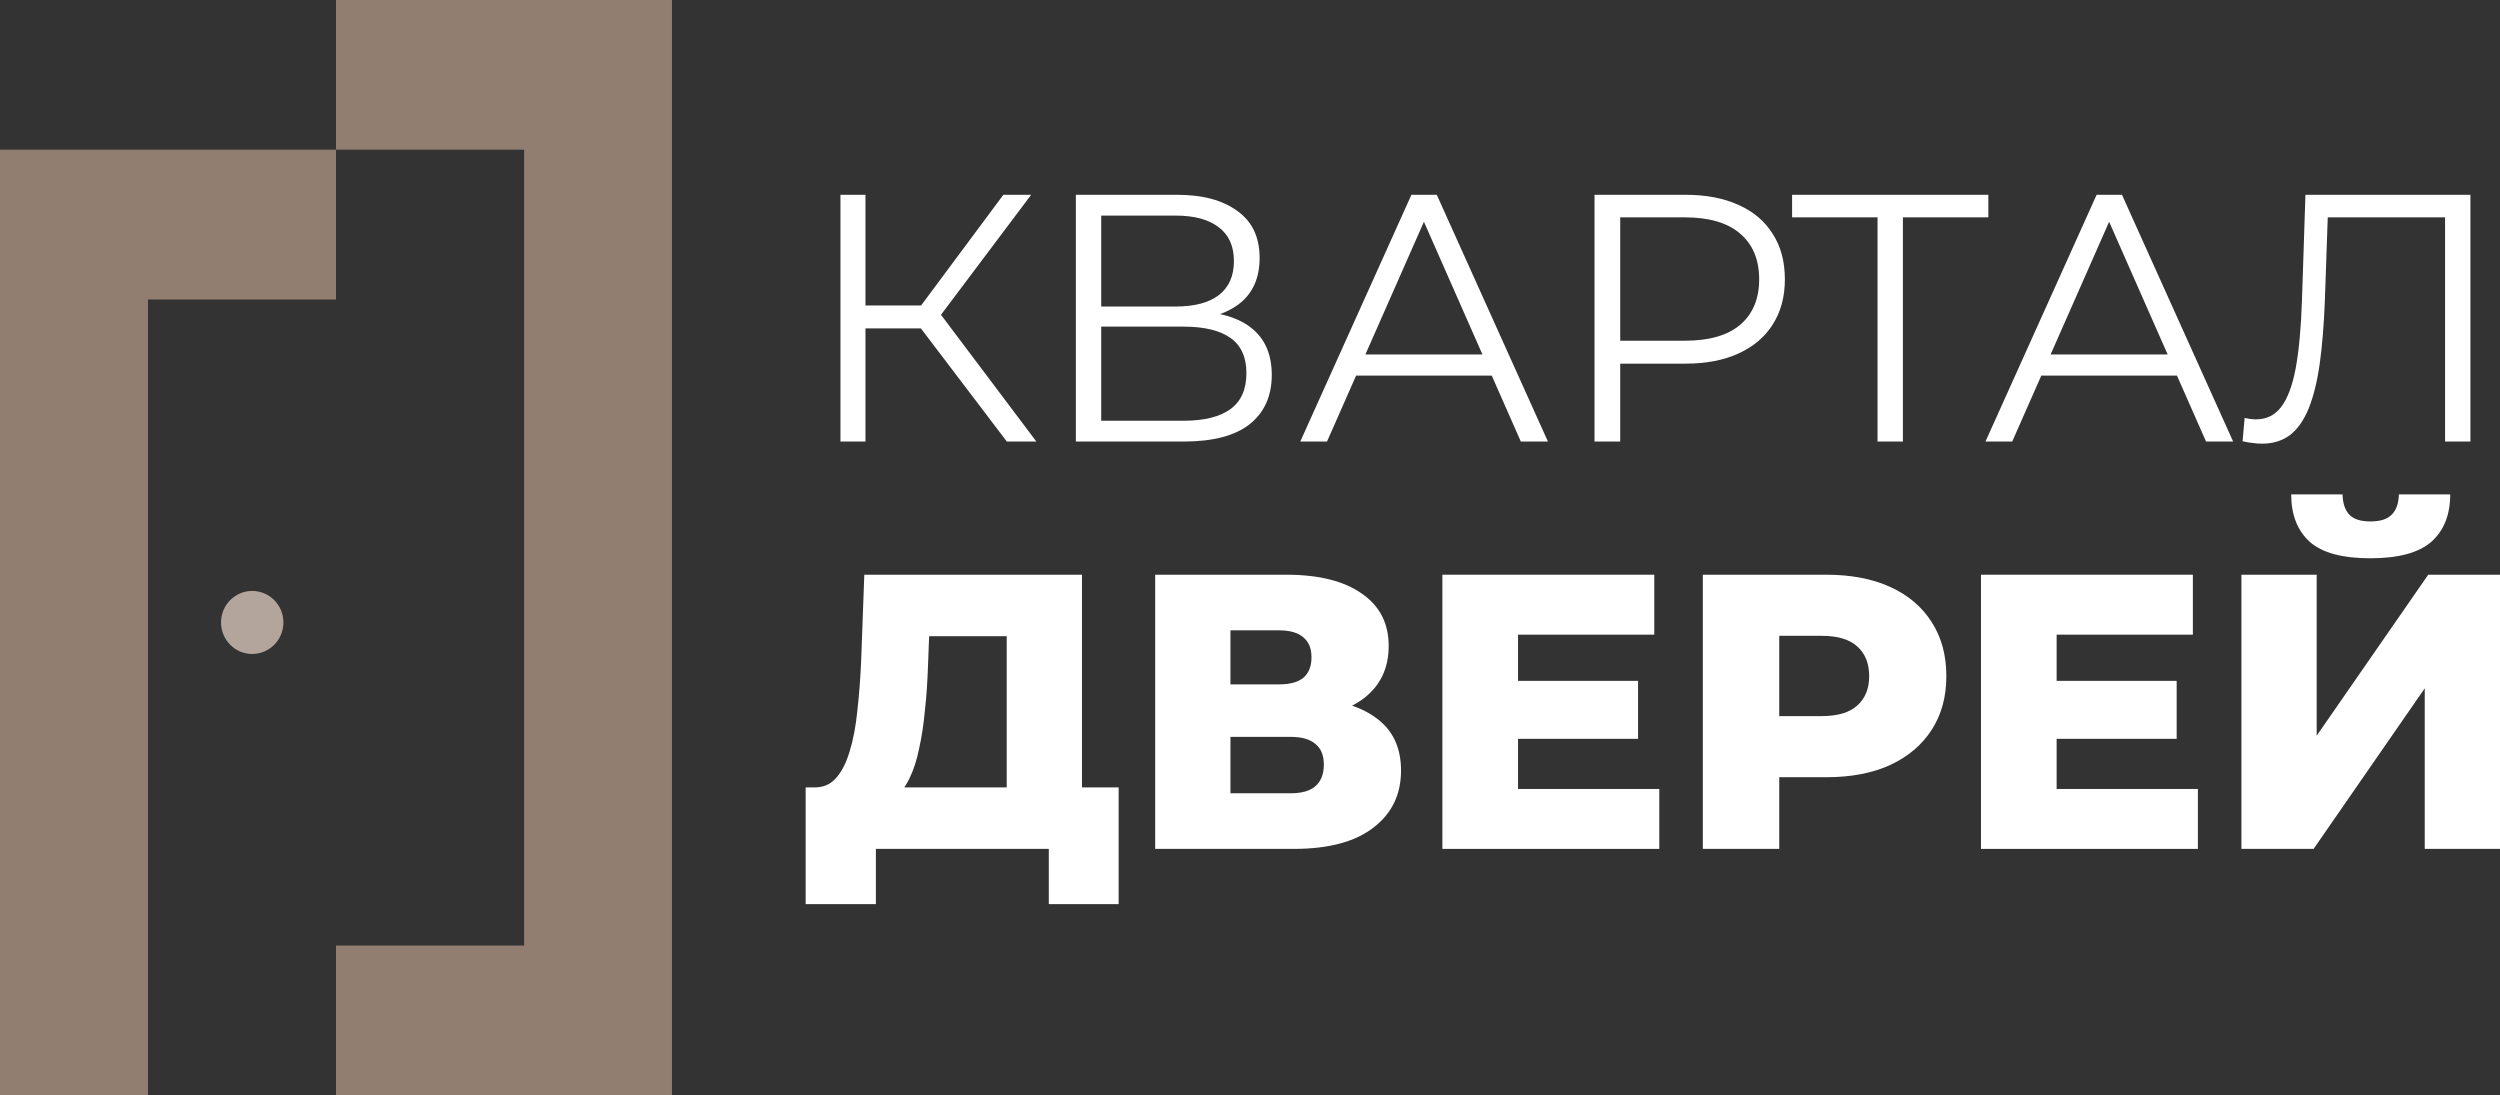
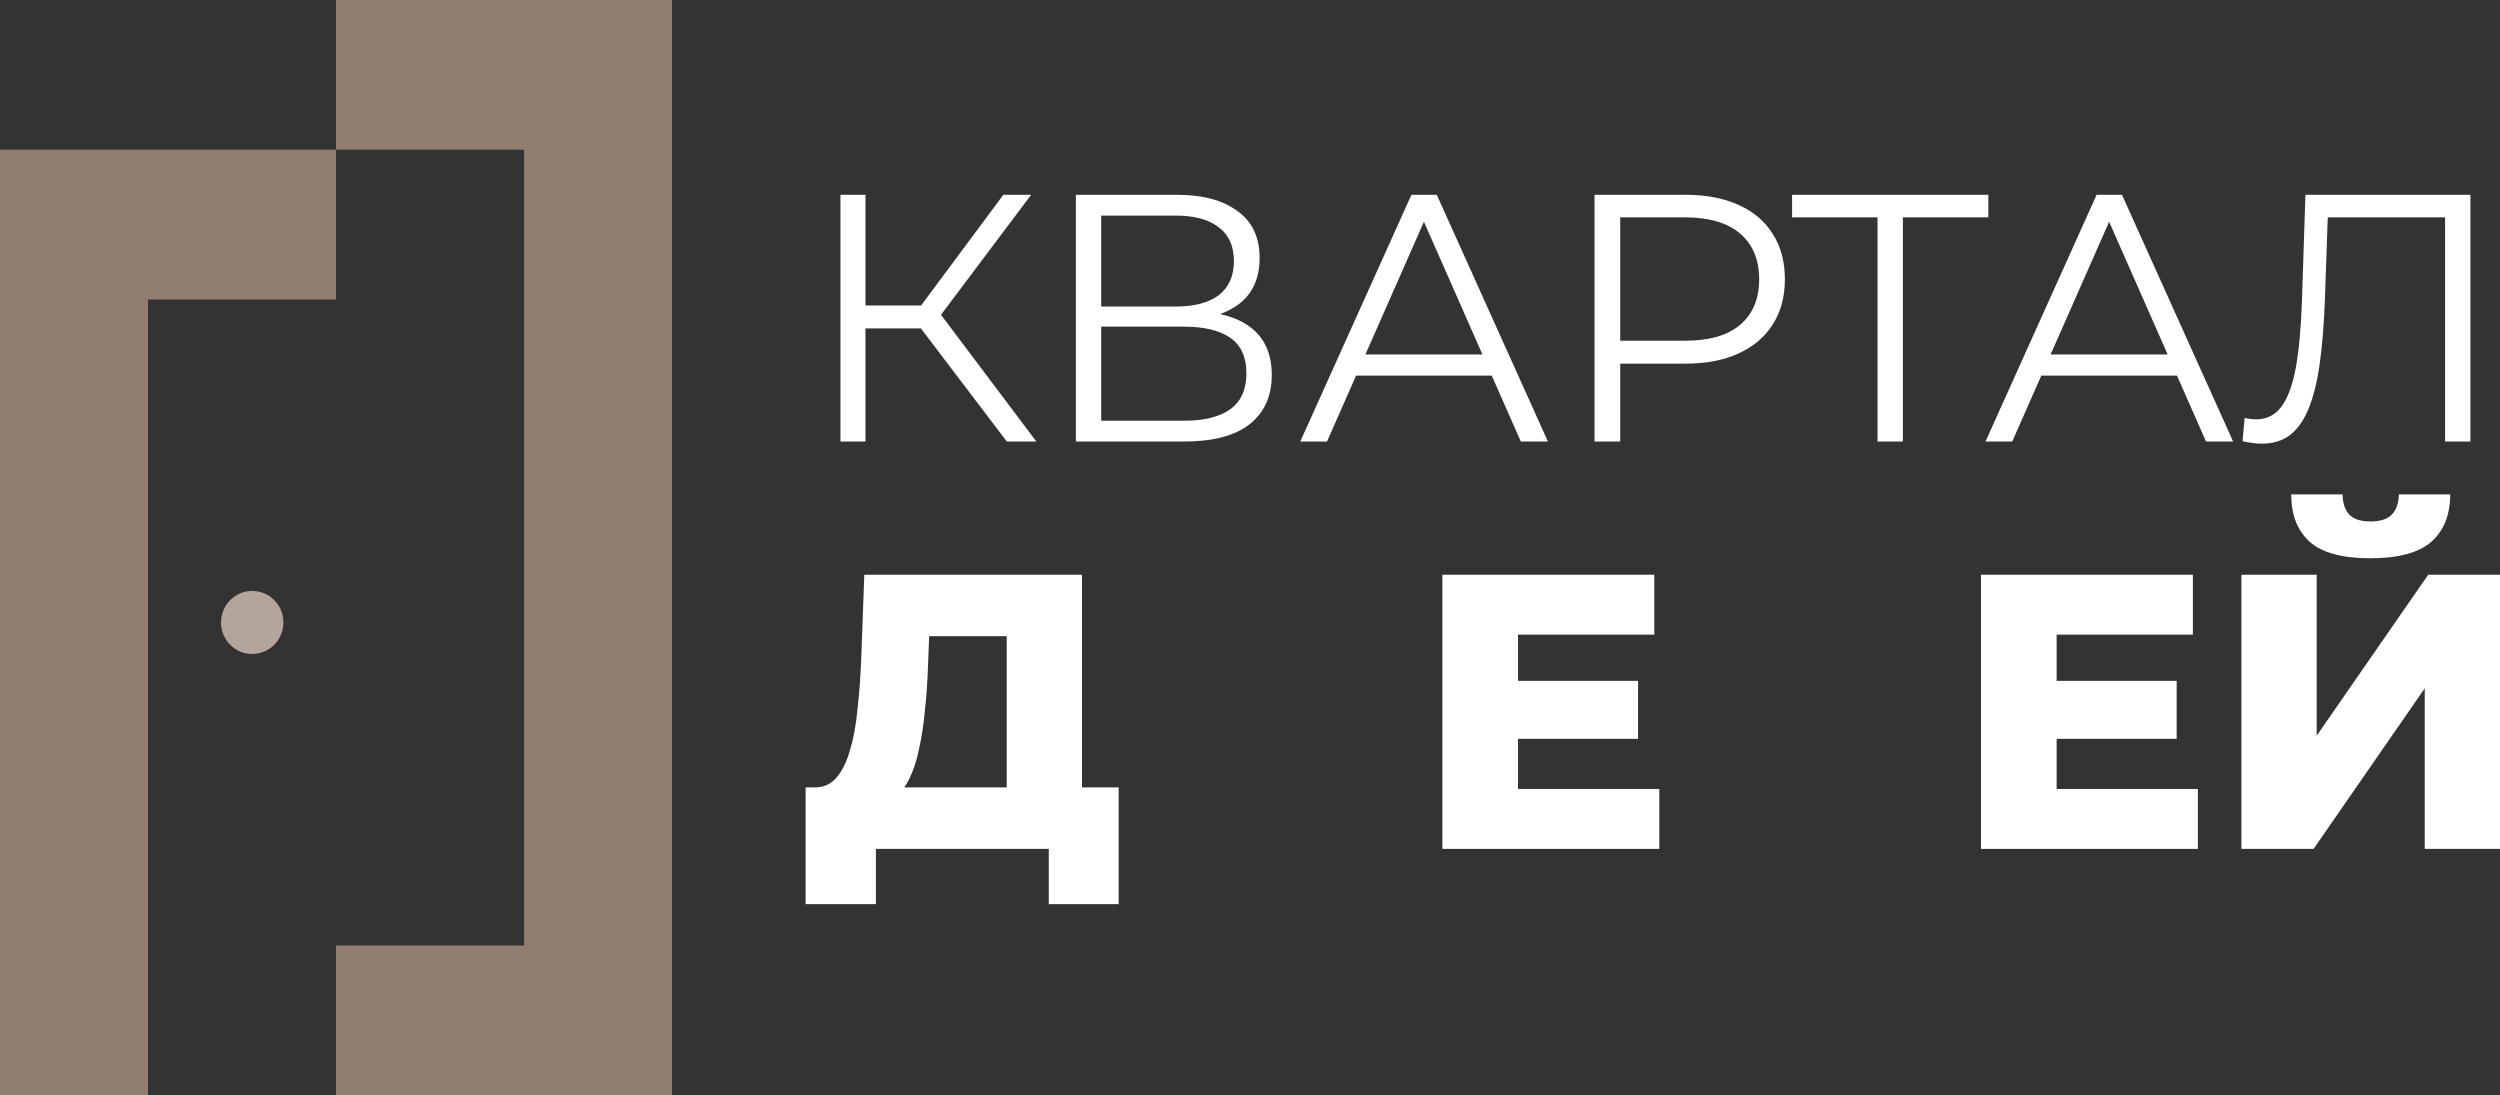
<svg xmlns="http://www.w3.org/2000/svg" width="420" height="184" viewBox="0 0 420 184" fill="none">
  <rect x="0" y="0" width="420" height="184" fill="#333333" stroke="none" />
  <path d="M169.148 74.18L153.451 53.511L156.952 51.38L174.109 74.18H169.148ZM141.196 74.18V32.725H145.398V74.18H141.196ZM144.114 55.17V51.32H156.894V55.17H144.114ZM157.302 53.926L153.334 53.215L168.565 32.725H173.233L157.302 53.926Z" fill="white" />
  <path d="M180.746 74.18V32.725H197.727C202.045 32.725 205.43 33.633 207.881 35.449C210.371 37.225 211.616 39.851 211.616 43.325C211.616 46.76 210.429 49.366 208.056 51.143C205.683 52.88 202.571 53.748 198.719 53.748L199.711 52.268C204.263 52.268 207.725 53.176 210.098 54.992C212.471 56.808 213.658 59.473 213.658 62.987C213.658 66.54 212.413 69.304 209.923 71.278C207.472 73.213 203.777 74.18 198.836 74.18H180.746ZM185.006 70.686H198.836C202.298 70.686 204.924 70.034 206.714 68.732C208.503 67.429 209.398 65.415 209.398 62.691C209.398 60.006 208.503 58.032 206.714 56.769C204.924 55.505 202.298 54.874 198.836 54.874H185.006V70.686ZM185.006 51.498H197.494C200.645 51.498 203.057 50.866 204.73 49.603C206.441 48.3 207.297 46.385 207.297 43.858C207.297 41.331 206.441 39.436 204.73 38.173C203.057 36.87 200.645 36.219 197.494 36.219H185.006V51.498Z" fill="white" />
  <path d="M218.445 74.18L237.118 32.725H241.378L260.052 74.18H255.5L238.344 35.271H240.094L222.938 74.18H218.445ZM225.797 63.105L227.081 59.552H250.832L252.116 63.105H225.797Z" fill="white" />
  <path d="M267.88 74.18V32.725H283.169C286.631 32.725 289.607 33.297 292.097 34.442C294.587 35.547 296.493 37.166 297.816 39.298C299.178 41.391 299.859 43.937 299.859 46.938C299.859 49.859 299.178 52.386 297.816 54.518C296.493 56.611 294.587 58.23 292.097 59.374C289.607 60.52 286.631 61.092 283.169 61.092H270.272L272.198 59.019V74.18H267.88ZM272.198 59.374L270.272 57.242H283.052C287.137 57.242 290.23 56.354 292.331 54.578C294.47 52.761 295.54 50.215 295.54 46.938C295.54 43.621 294.47 41.055 292.331 39.239C290.23 37.423 287.137 36.515 283.052 36.515H270.272L272.198 34.442V59.374Z" fill="white" />
  <path d="M315.427 74.18V35.33L316.594 36.515H301.071V32.725H334.042V36.515H318.578L319.687 35.33V74.18H315.427Z" fill="white" />
  <path d="M333.56 74.18L352.233 32.725H356.493L375.167 74.18H370.615L353.459 35.271H355.21L338.053 74.18H333.56ZM340.912 63.105L342.196 59.552H365.947L367.231 63.105H340.912Z" fill="white" />
  <path d="M380.019 74.535C379.474 74.535 378.949 74.496 378.443 74.417C377.937 74.377 377.373 74.279 376.751 74.121L377.101 70.212C377.762 70.37 378.404 70.449 379.027 70.449C380.777 70.449 382.178 69.758 383.228 68.376C384.318 66.955 385.135 64.783 385.679 61.862C386.224 58.901 386.574 55.111 386.73 50.491L387.313 32.725H415.032V74.18H410.772V35.33L411.881 36.515H390.056L391.106 35.271L390.581 50.373C390.425 54.518 390.134 58.111 389.706 61.151C389.278 64.152 388.655 66.659 387.838 68.672C387.021 70.646 385.971 72.127 384.687 73.114C383.403 74.062 381.847 74.535 380.019 74.535Z" fill="white" />
  <path d="M169.129 136.955V106.884H156.096L155.902 111.885C155.815 114.561 155.642 117.061 155.383 119.386C155.167 121.711 154.843 123.839 154.41 125.769C154.021 127.699 153.481 129.366 152.789 130.77C152.141 132.13 151.341 133.183 150.39 133.928L136.709 132.283C138.222 132.327 139.454 131.823 140.405 130.77C141.399 129.673 142.177 128.16 142.739 126.23C143.345 124.299 143.777 122.018 144.036 119.386C144.339 116.754 144.555 113.881 144.685 110.766L145.203 96.553H181.773V136.955H169.129ZM135.348 151.892V132.283H187.932V151.892H176.196V142.614H147.148V151.892H135.348Z" fill="white" />
-   <path d="M194.071 142.614V96.553H216.117C221.563 96.553 225.778 97.606 228.76 99.711C231.786 101.773 233.299 104.712 233.299 108.529C233.299 112.258 231.894 115.197 229.085 117.346C226.275 119.452 222.514 120.505 217.802 120.505L219.099 117.412C224.2 117.412 228.177 118.443 231.03 120.505C233.926 122.523 235.374 125.506 235.374 129.454C235.374 133.49 233.818 136.692 230.706 139.061C227.636 141.43 223.184 142.614 217.349 142.614H194.071ZM206.715 133.27H216.83C218.689 133.27 220.072 132.876 220.98 132.086C221.931 131.252 222.406 130.046 222.406 128.467C222.406 126.888 221.931 125.725 220.98 124.979C220.072 124.19 218.689 123.795 216.83 123.795H206.715V133.27ZM206.715 114.977H214.885C216.7 114.977 218.062 114.604 218.97 113.859C219.877 113.069 220.331 111.929 220.331 110.437C220.331 108.945 219.877 107.827 218.97 107.081C218.062 106.291 216.7 105.897 214.885 105.897H206.715V114.977Z" fill="white" />
  <path d="M254.122 114.385H275.194V124.124H254.122V114.385ZM255.029 132.547H278.761V142.614H242.321V96.553H277.918V106.62H255.029V132.547Z" fill="white" />
-   <path d="M286.075 142.614V96.553H306.823C310.973 96.553 314.539 97.233 317.522 98.593C320.548 99.953 322.882 101.927 324.524 104.515C326.167 107.059 326.988 110.086 326.988 113.596C326.988 117.061 326.167 120.066 324.524 122.61C322.882 125.155 320.548 127.129 317.522 128.533C314.539 129.893 310.973 130.572 306.823 130.572H293.207L298.913 124.913V142.614H286.075ZM298.913 126.295L293.207 120.307H306.045C308.725 120.307 310.714 119.715 312.01 118.531C313.35 117.346 314.02 115.701 314.02 113.596C314.02 111.446 313.35 109.779 312.01 108.595C310.714 107.41 308.725 106.818 306.045 106.818H293.207L298.913 100.83V126.295Z" fill="white" />
  <path d="M344.605 114.385H365.678V124.124H344.605V114.385ZM345.513 132.547H369.244V142.614H332.805V96.553H368.401V106.62H345.513V132.547Z" fill="white" />
  <path d="M376.559 142.614V96.553H389.202V123.597L407.941 96.553H420.001V142.614H407.357V115.635L388.683 142.614H376.559ZM398.215 93.789C393.503 93.789 390.11 92.868 388.035 91.025C385.96 89.139 384.923 86.485 384.923 83.063H393.546C393.59 84.599 393.979 85.739 394.714 86.485C395.448 87.231 396.615 87.604 398.215 87.604C399.857 87.604 401.046 87.231 401.781 86.485C402.559 85.739 402.97 84.599 403.013 83.063H411.637C411.637 86.485 410.578 89.139 408.459 91.025C406.341 92.868 402.927 93.789 398.215 93.789Z" fill="white" />
  <g clip-path="url(#clip0_4185_36009)">
    <path fill-rule="evenodd" clip-rule="evenodd" d="M0 184V25.146H56.445V50.315H24.86V184H0Z" fill="#927E70" />
    <path fill-rule="evenodd" clip-rule="evenodd" d="M56.445 0H112.89V184H56.445V158.854H88.053V25.146H56.445V0Z" fill="#927E70" />
    <path fill-rule="evenodd" clip-rule="evenodd" d="M42.361 99.278C45.259 99.278 47.614 101.639 47.614 104.573C47.614 107.507 45.259 109.868 42.361 109.868C39.486 109.868 37.131 107.507 37.131 104.573C37.131 101.639 39.486 99.278 42.361 99.278Z" fill="#B3A59B" />
  </g>
  <defs>
    <clipPath id="clip0_4185_36009">
      <rect width="112.89" height="184" fill="white" />
    </clipPath>
  </defs>
</svg>